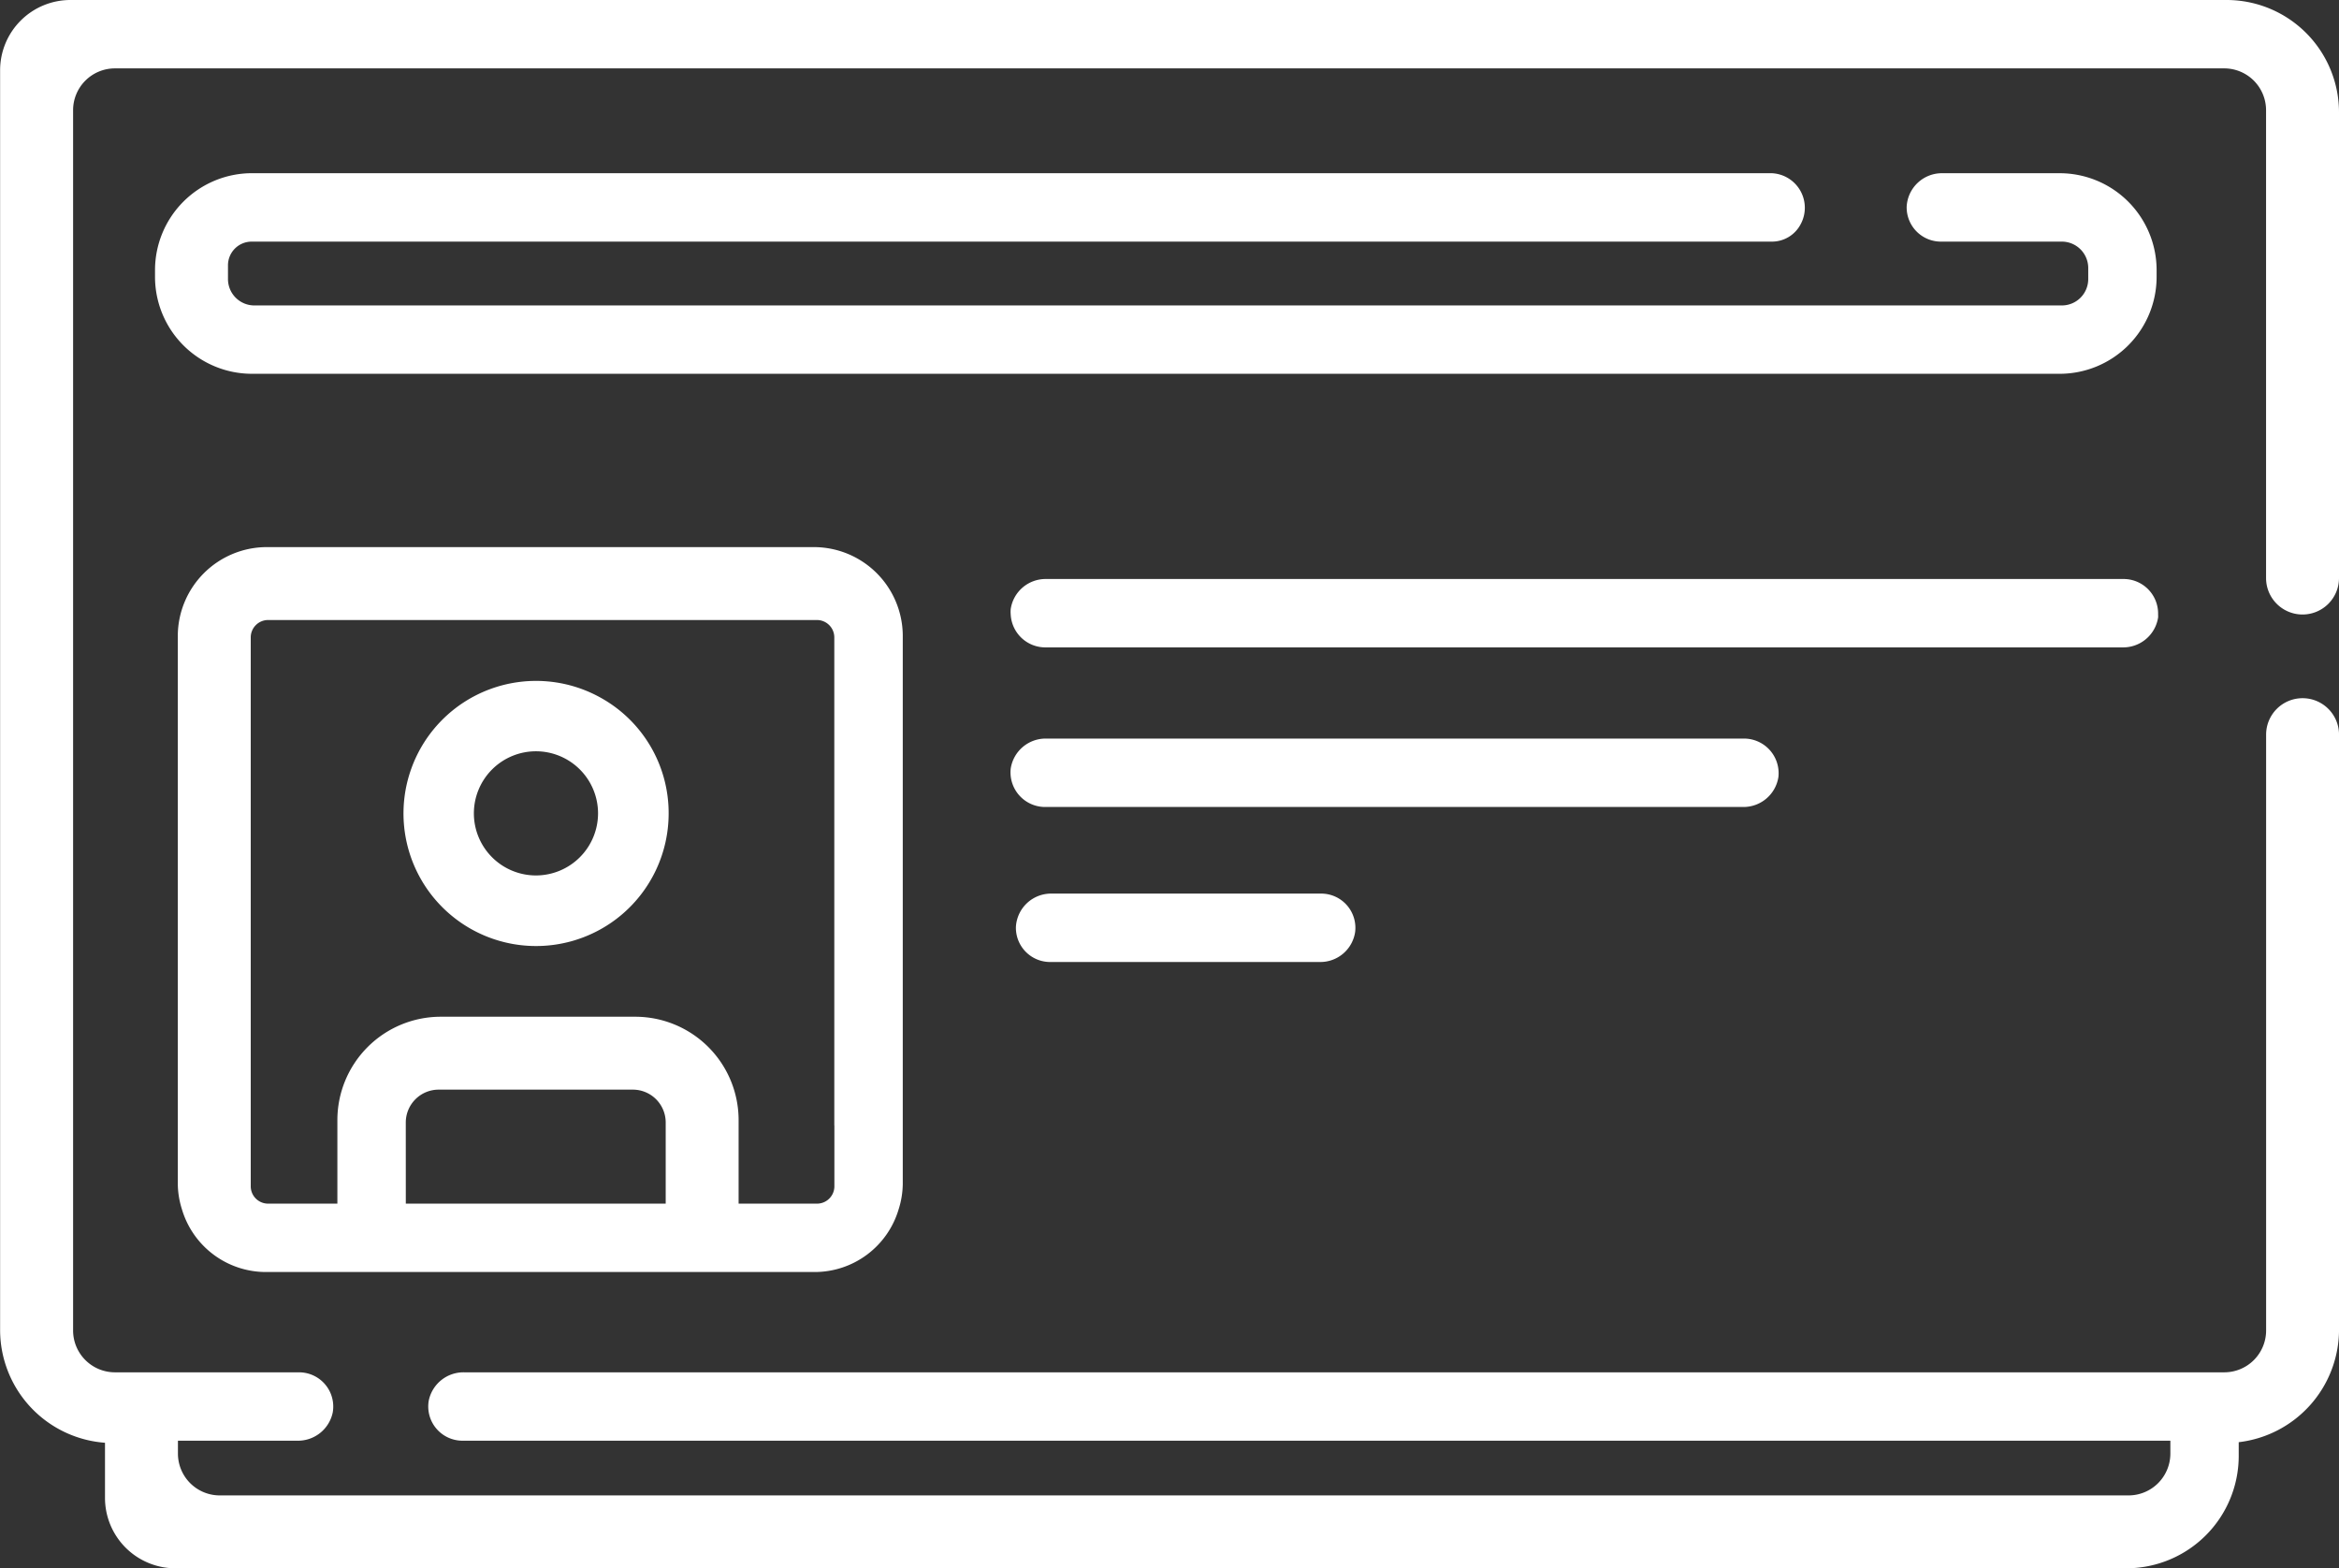
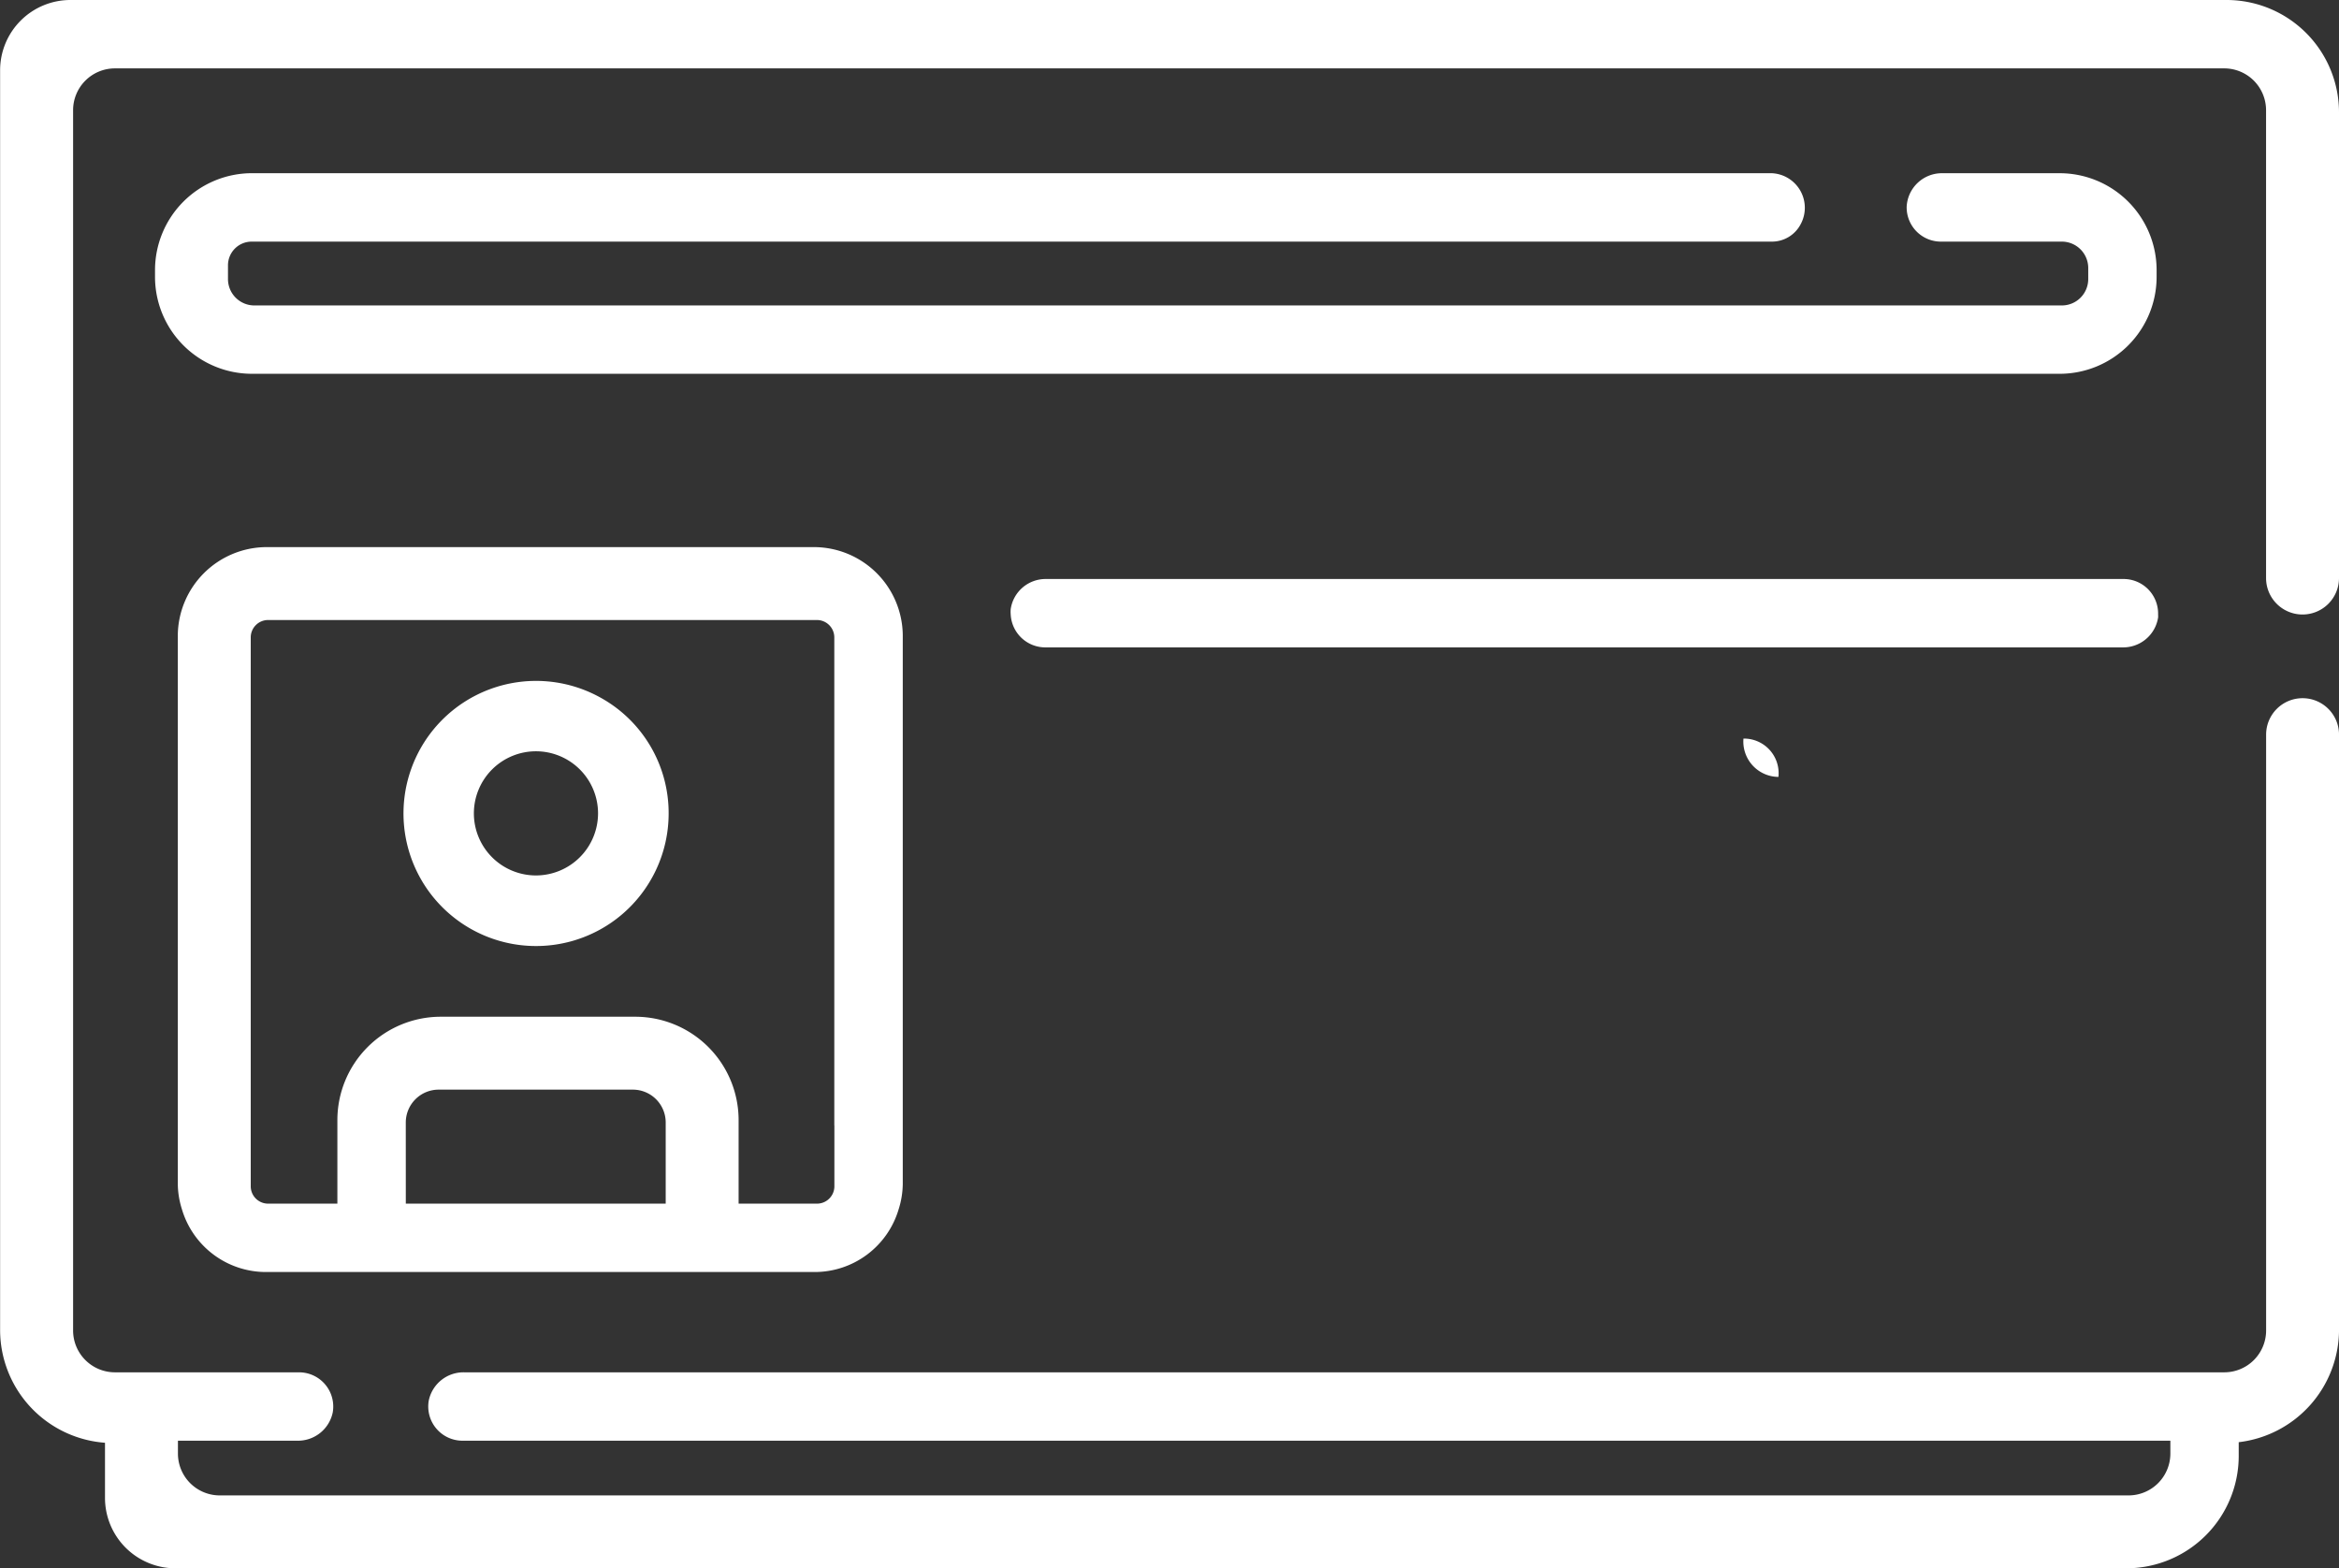
<svg xmlns="http://www.w3.org/2000/svg" width="89.822" height="60.231" viewBox="0 0 89.822 60.231">
  <rect x="0" y="0" width="89.822" height="60.231" fill="#333333" stroke="none" />
  <g id="cta-3-library-card" transform="translate(-1063 -880)">
    <path id="Path_36428" data-name="Path 36428" d="M932.176,78.323V60.442a4.317,4.317,0,0,0-4.318-4.318h-82.8a2.7,2.7,0,0,0-2.7,2.7v48.4a4.347,4.347,0,0,0,4.028,4.307v2.116a2.705,2.705,0,0,0,2.7,2.705h74.921a4.318,4.318,0,0,0,4.318-4.318v-.525a4.359,4.359,0,0,0,3.852-4.285V84.337a1.4,1.4,0,0,0-1.4-1.4h0a1.4,1.4,0,0,0-1.4,1.4v22.882a1.607,1.607,0,0,1-1.606,1.607H860.182a1.361,1.361,0,0,0-1.364,1.092,1.314,1.314,0,0,0,1.295,1.534H925.7v.494a1.607,1.607,0,0,1-1.606,1.607h-73.3a1.607,1.607,0,0,1-1.607-1.607v-.494h4.58a1.363,1.363,0,0,0,1.366-1.092,1.314,1.314,0,0,0-1.295-1.534h-7.07a1.608,1.608,0,0,1-1.607-1.608V60.357a1.607,1.607,0,0,1,1.607-1.607h81a1.607,1.607,0,0,1,1.607,1.607V78.323a1.4,1.4,0,0,0,1.4,1.4h0A1.4,1.4,0,0,0,932.176,78.323Z" transform="translate(220.646 823.876)" fill="#fff" />
    <path id="Path_36429" data-name="Path 36429" d="M873.619,77.054H852.533a3.421,3.421,0,0,0-3.377,3.376v21.087a3.312,3.312,0,0,0,.157.962,3.366,3.366,0,0,0,3.22,2.414h21.086a3.364,3.364,0,0,0,3.22-2.414,3.312,3.312,0,0,0,.157-.962V80.43a3.416,3.416,0,0,0-3.377-3.376ZM857.911,99.266V99.15a1.262,1.262,0,0,1,1.261-1.261h7.459a1.261,1.261,0,0,1,1.261,1.261v3.117h-9.98Zm16.459,0V101.6a.667.667,0,0,1-.667.667h-3.011V99.06a3.971,3.971,0,0,0-3.971-3.971h-7.466a3.971,3.971,0,0,0-3.971,3.971v3.207h-2.66a.666.666,0,0,1-.667-.667V80.521a.667.667,0,0,1,.667-.667H873.7a.668.668,0,0,1,.667.667V99.266Z" transform="translate(220.672 823.957)" fill="#fff" />
    <path id="Path_36430" data-name="Path 36430" d="M865.394,82.836a5.091,5.091,0,1,0,2.577,4.424A5.063,5.063,0,0,0,865.394,82.836Zm-2.518,6.807a2.384,2.384,0,1,1,2.384-2.384A2.386,2.386,0,0,1,862.877,89.643Z" transform="translate(220.706 823.977)" fill="#fff" />
-     <path id="Path_36431" data-name="Path 36431" d="M910.5,85.851a1.33,1.33,0,0,0-1.346-1.472H882.383a1.357,1.357,0,0,0-1.365,1.154,1.33,1.33,0,0,0,1.346,1.473h26.774A1.358,1.358,0,0,0,910.5,85.851Z" transform="translate(220.795 823.985)" fill="#fff" />
-     <path id="Path_36432" data-name="Path 36432" d="M882.589,90.309a1.353,1.353,0,0,0-1.372,1.28,1.313,1.313,0,0,0,1.313,1.347h10.355a1.35,1.35,0,0,0,1.359-1.153,1.314,1.314,0,0,0-1.3-1.474Z" transform="translate(220.796 824.008)" fill="#fff" />
+     <path id="Path_36431" data-name="Path 36431" d="M910.5,85.851a1.33,1.33,0,0,0-1.346-1.472H882.383h26.774A1.358,1.358,0,0,0,910.5,85.851Z" transform="translate(220.795 823.985)" fill="#fff" />
    <path id="Path_36433" data-name="Path 36433" d="M925.149,66.73v-.254a3.725,3.725,0,0,0-3.724-3.725h-4.5a1.355,1.355,0,0,0-1.374,1.28,1.314,1.314,0,0,0,1.313,1.347h4.644a1.014,1.014,0,0,1,1.015,1.014v.424a1.013,1.013,0,0,1-1.014,1.013H852.1a1.013,1.013,0,0,1-1.014-1.013v-.528a.909.909,0,0,1,.909-.91h58.367a1.244,1.244,0,0,0,1.115-.663,1.328,1.328,0,0,0-1.194-1.965H852.009a3.725,3.725,0,0,0-3.725,3.725v.254a3.725,3.725,0,0,0,3.725,3.725h69.416A3.724,3.724,0,0,0,925.149,66.73Z" transform="translate(220.669 823.901)" fill="#fff" />
    <path id="Path_36434" data-name="Path 36434" d="M925.08,79.638a1.326,1.326,0,0,0-1.346-1.363H882.383a1.355,1.355,0,0,0-1.365,1.154,1.208,1.208,0,0,0,0,.209,1.332,1.332,0,0,0,1.348,1.263h41.349a1.357,1.357,0,0,0,1.366-1.153A1.007,1.007,0,0,0,925.08,79.638Z" transform="translate(220.795 823.961)" fill="#fff" />
  </g>
</svg>